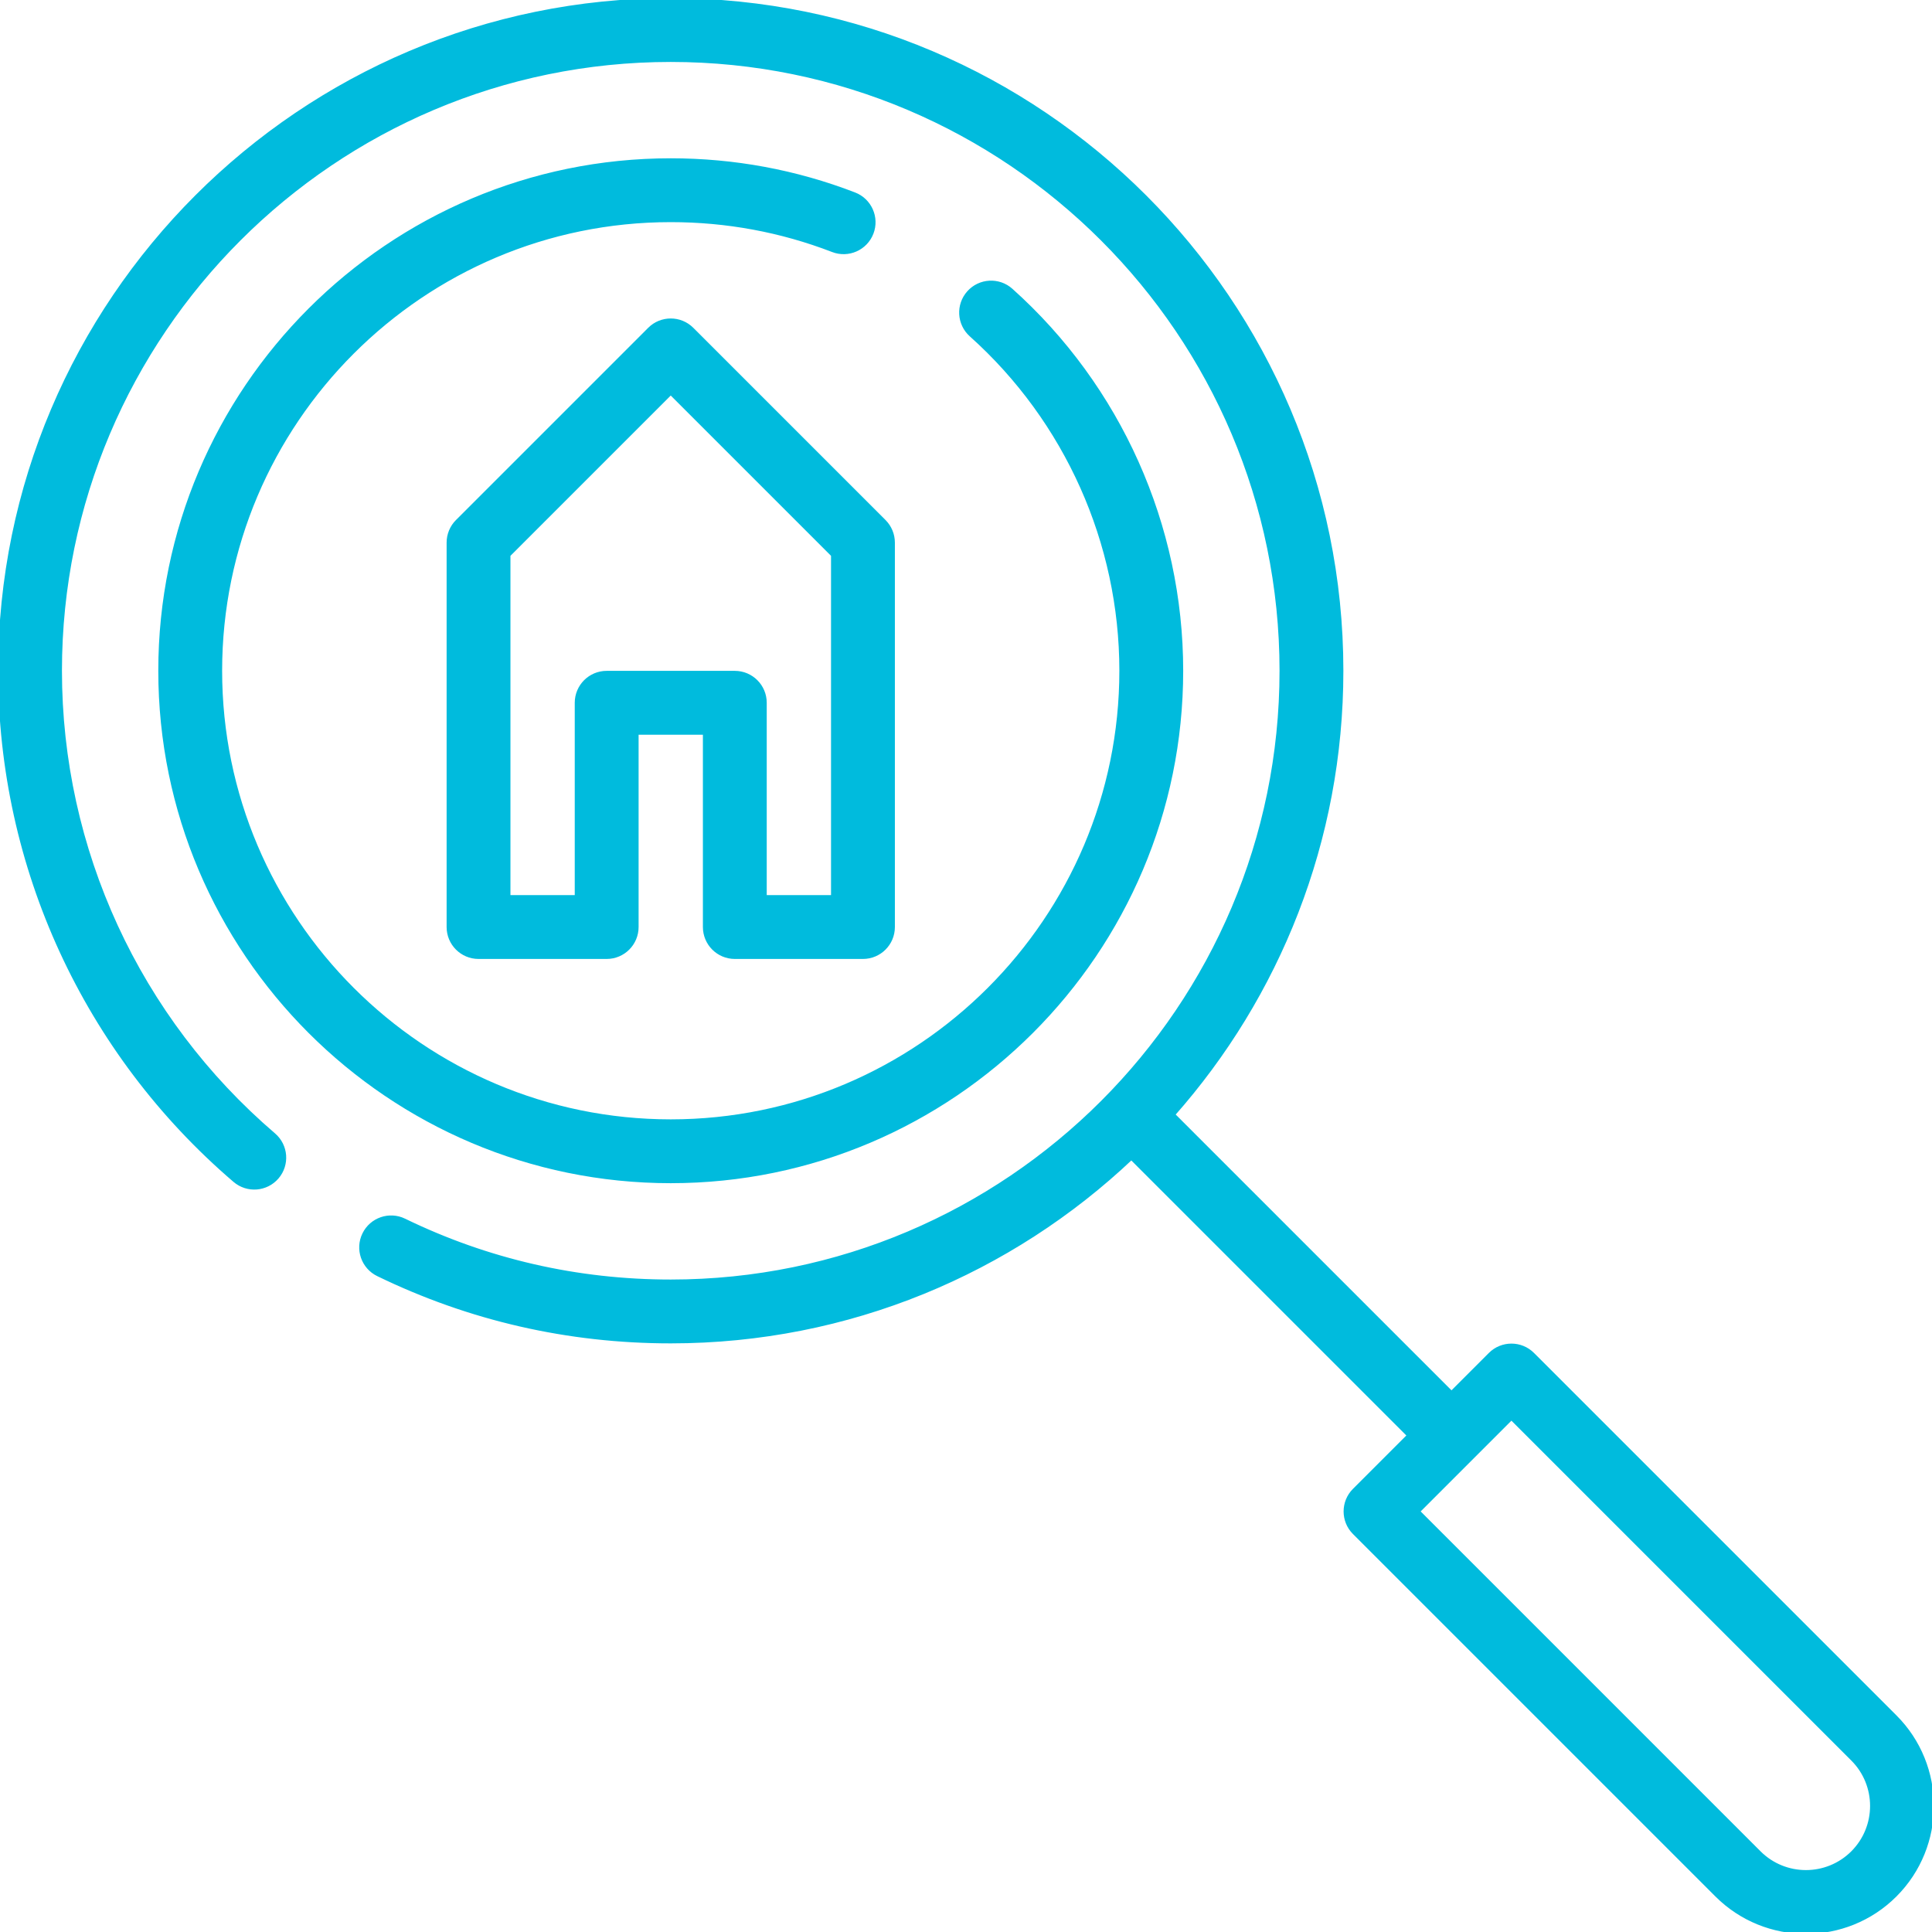
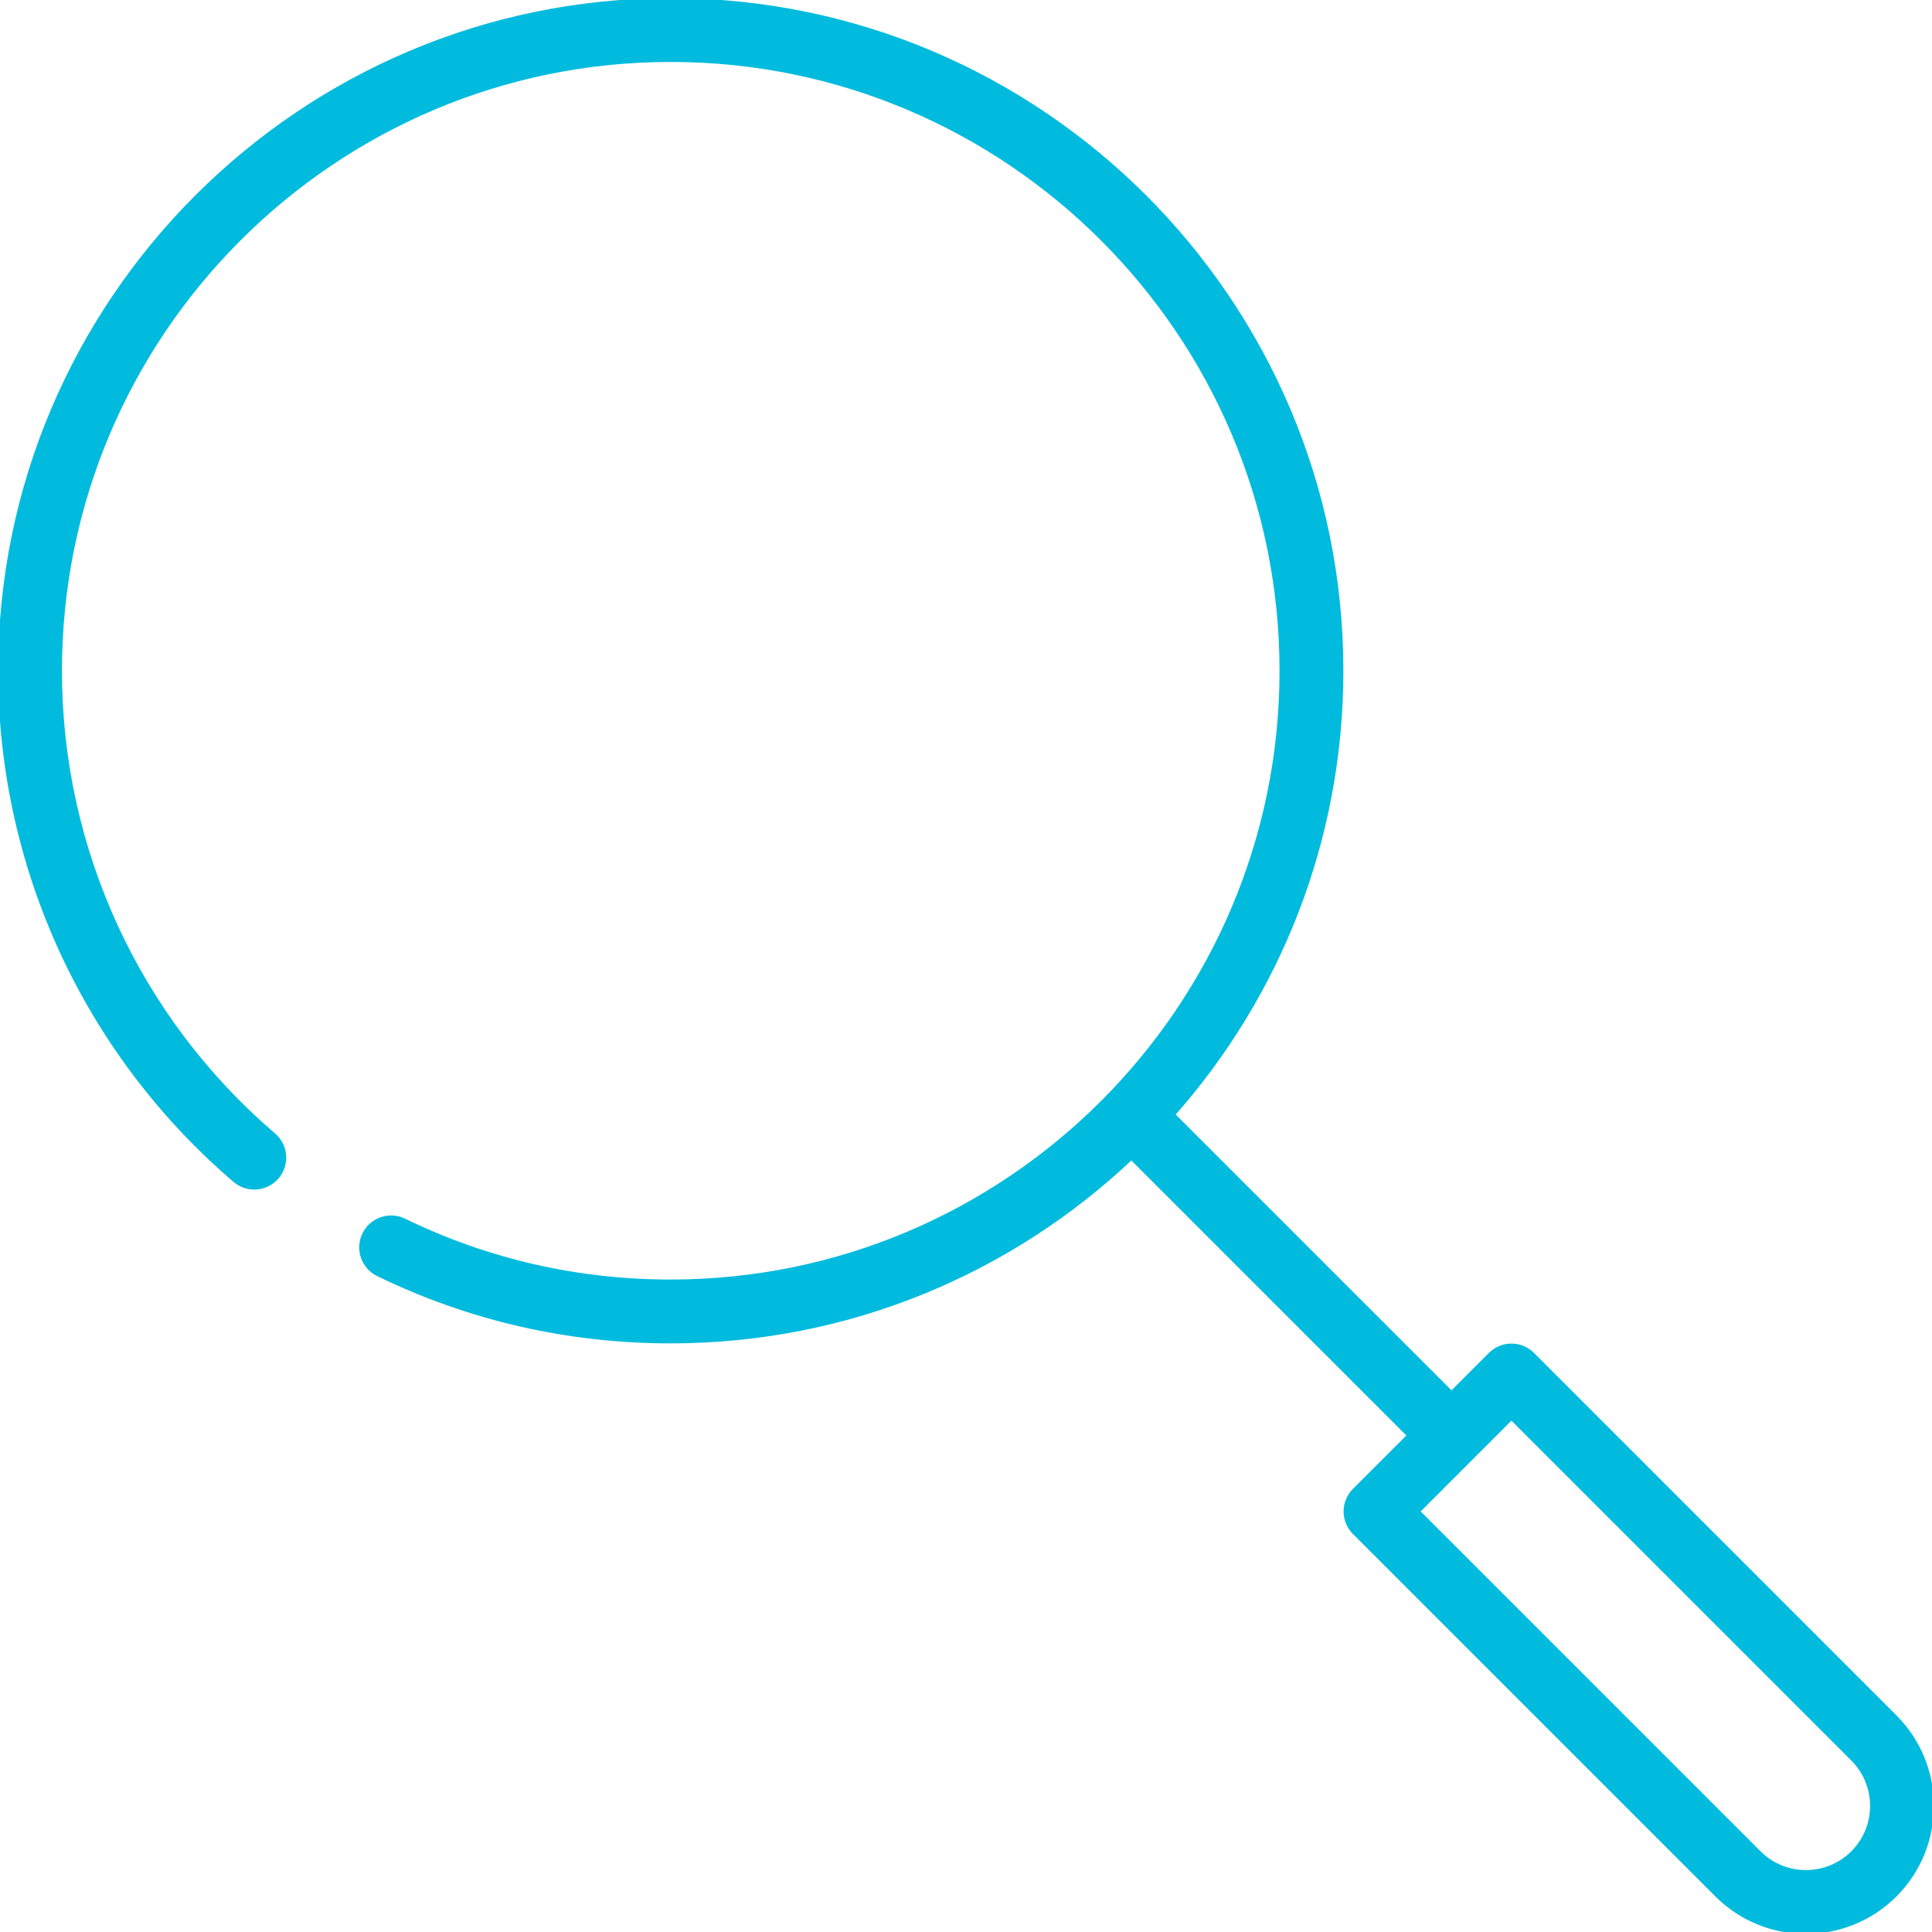
<svg xmlns="http://www.w3.org/2000/svg" fill="#0bd" height="800px" width="800px" version="1.1" id="Layer_1" viewBox="0 0 512 512" xml:space="preserve" stroke="#0bd">
  <g id="SVGRepo_bgCarrier" stroke-width="0" />
  <g id="SVGRepo_tracerCarrier" stroke-linecap="round" stroke-linejoin="round" />
  <g id="SVGRepo_iconCarrier">
    <g>
      <g>
-         <path d="M234.32,138.168l-50.938-50.938c-3.108-3.108-8.148-3.108-11.255,0l-50.938,50.938c-1.493,1.492-2.332,3.517-2.332,5.628 v101.877c0,4.396,3.564,7.959,7.959,7.959h33.959c4.396,0,7.959-3.564,7.959-7.959v-51.469h18.041v51.469 c0,4.396,3.564,7.959,7.959,7.959h33.959c4.396,0,7.959-3.564,7.959-7.959V143.795C236.651,141.684,235.813,139.66,234.32,138.168 z M220.733,237.713h-18.041v-51.469c0-4.396-3.564-7.959-7.959-7.959h-33.959c-4.396,0-7.959,3.564-7.959,7.959v51.469h-18.041 v-90.622l42.979-42.979l42.979,42.979V237.713z" />
-       </g>
+         </g>
    </g>
    <g>
      <g>
-         <path d="M267.957,76.902c-3.276-2.932-8.308-2.653-11.238,0.622c-2.932,3.275-2.653,8.307,0.622,11.238 c25.294,22.638,39.8,55.074,39.8,88.992c0,65.83-53.556,119.387-119.387,119.387S58.367,243.585,58.367,177.754 S111.923,58.367,177.754,58.367c14.812,0,29.262,2.676,42.948,7.956c4.101,1.58,8.708-0.461,10.291-4.561 c1.582-4.102-0.461-8.708-4.561-10.291c-15.522-5.987-31.899-9.022-48.678-9.022c-74.608,0-135.305,60.697-135.305,135.305 s60.697,135.305,135.305,135.305s135.305-60.697,135.305-135.305C313.059,139.315,296.62,102.555,267.957,76.902z" />
-       </g>
+         </g>
    </g>
    <g>
      <g>
        <path d="M502.225,454.951l-96.051-96.051c-3.108-3.108-8.148-3.108-11.255,0l-10.259,10.259l-73.769-73.769 c27.745-31.366,44.617-72.565,44.617-117.636C355.508,79.74,275.768,0,177.754,0S0,79.74,0,177.754 c0,52,22.675,101.236,62.212,135.083c3.339,2.859,8.363,2.469,11.222-0.87c2.859-3.339,2.469-8.363-0.87-11.222 c-35.999-30.819-56.646-75.648-56.646-122.991c0-89.237,72.599-161.836,161.836-161.836s161.836,72.599,161.836,161.836 S266.99,339.59,177.754,339.59c-24.761,0-48.522-5.443-70.62-16.178c-3.955-1.922-8.716-0.273-10.637,3.681 c-1.921,3.954-0.273,8.716,3.681,10.637c24.283,11.798,50.383,17.779,77.575,17.779c47.227,0,90.208-18.518,122.073-48.669 l73.577,73.577L358.9,394.919c-3.108,3.108-3.108,8.148,0,11.255l96.051,96.051c6.517,6.517,15.077,9.775,23.638,9.775 c8.56,0,17.121-3.258,23.636-9.775C515.259,489.191,515.259,467.984,502.225,454.951z M490.97,490.969 c-6.827,6.828-17.935,6.828-24.762,0l-90.423-90.423l24.762-24.762l90.423,90.423C497.797,473.034,497.797,484.142,490.97,490.969 z" />
      </g>
    </g>
  </g>
</svg>